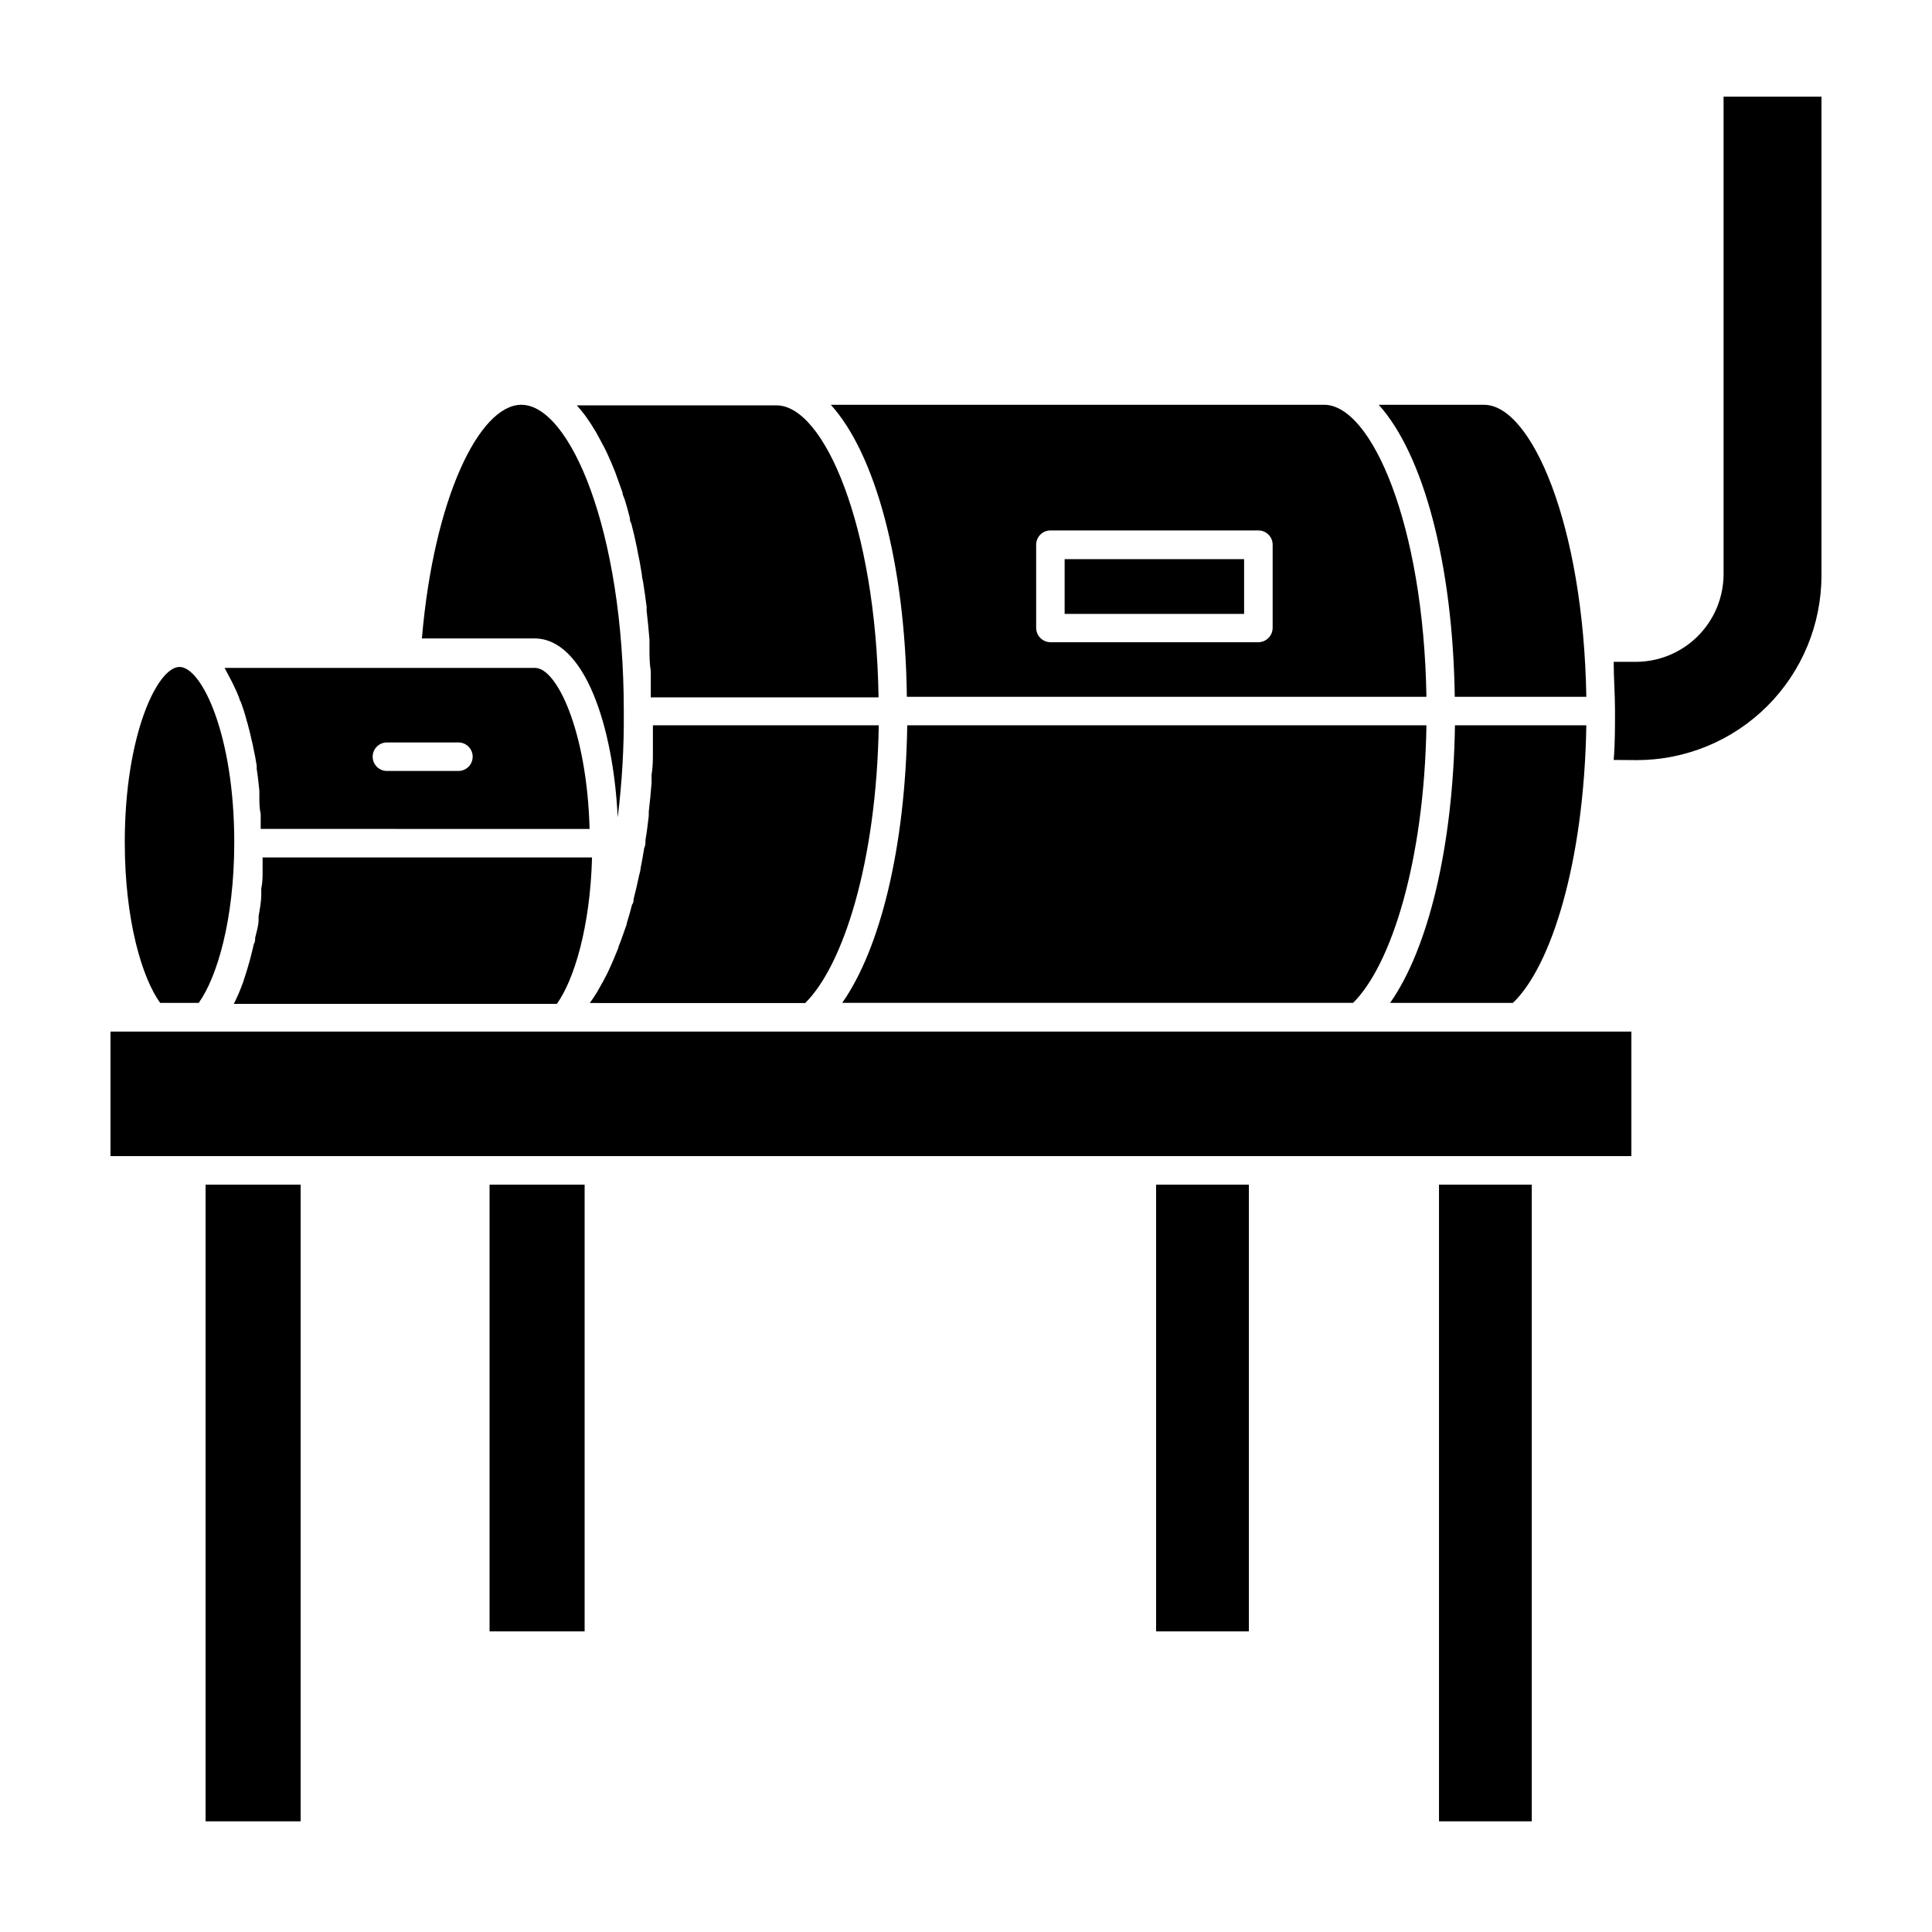
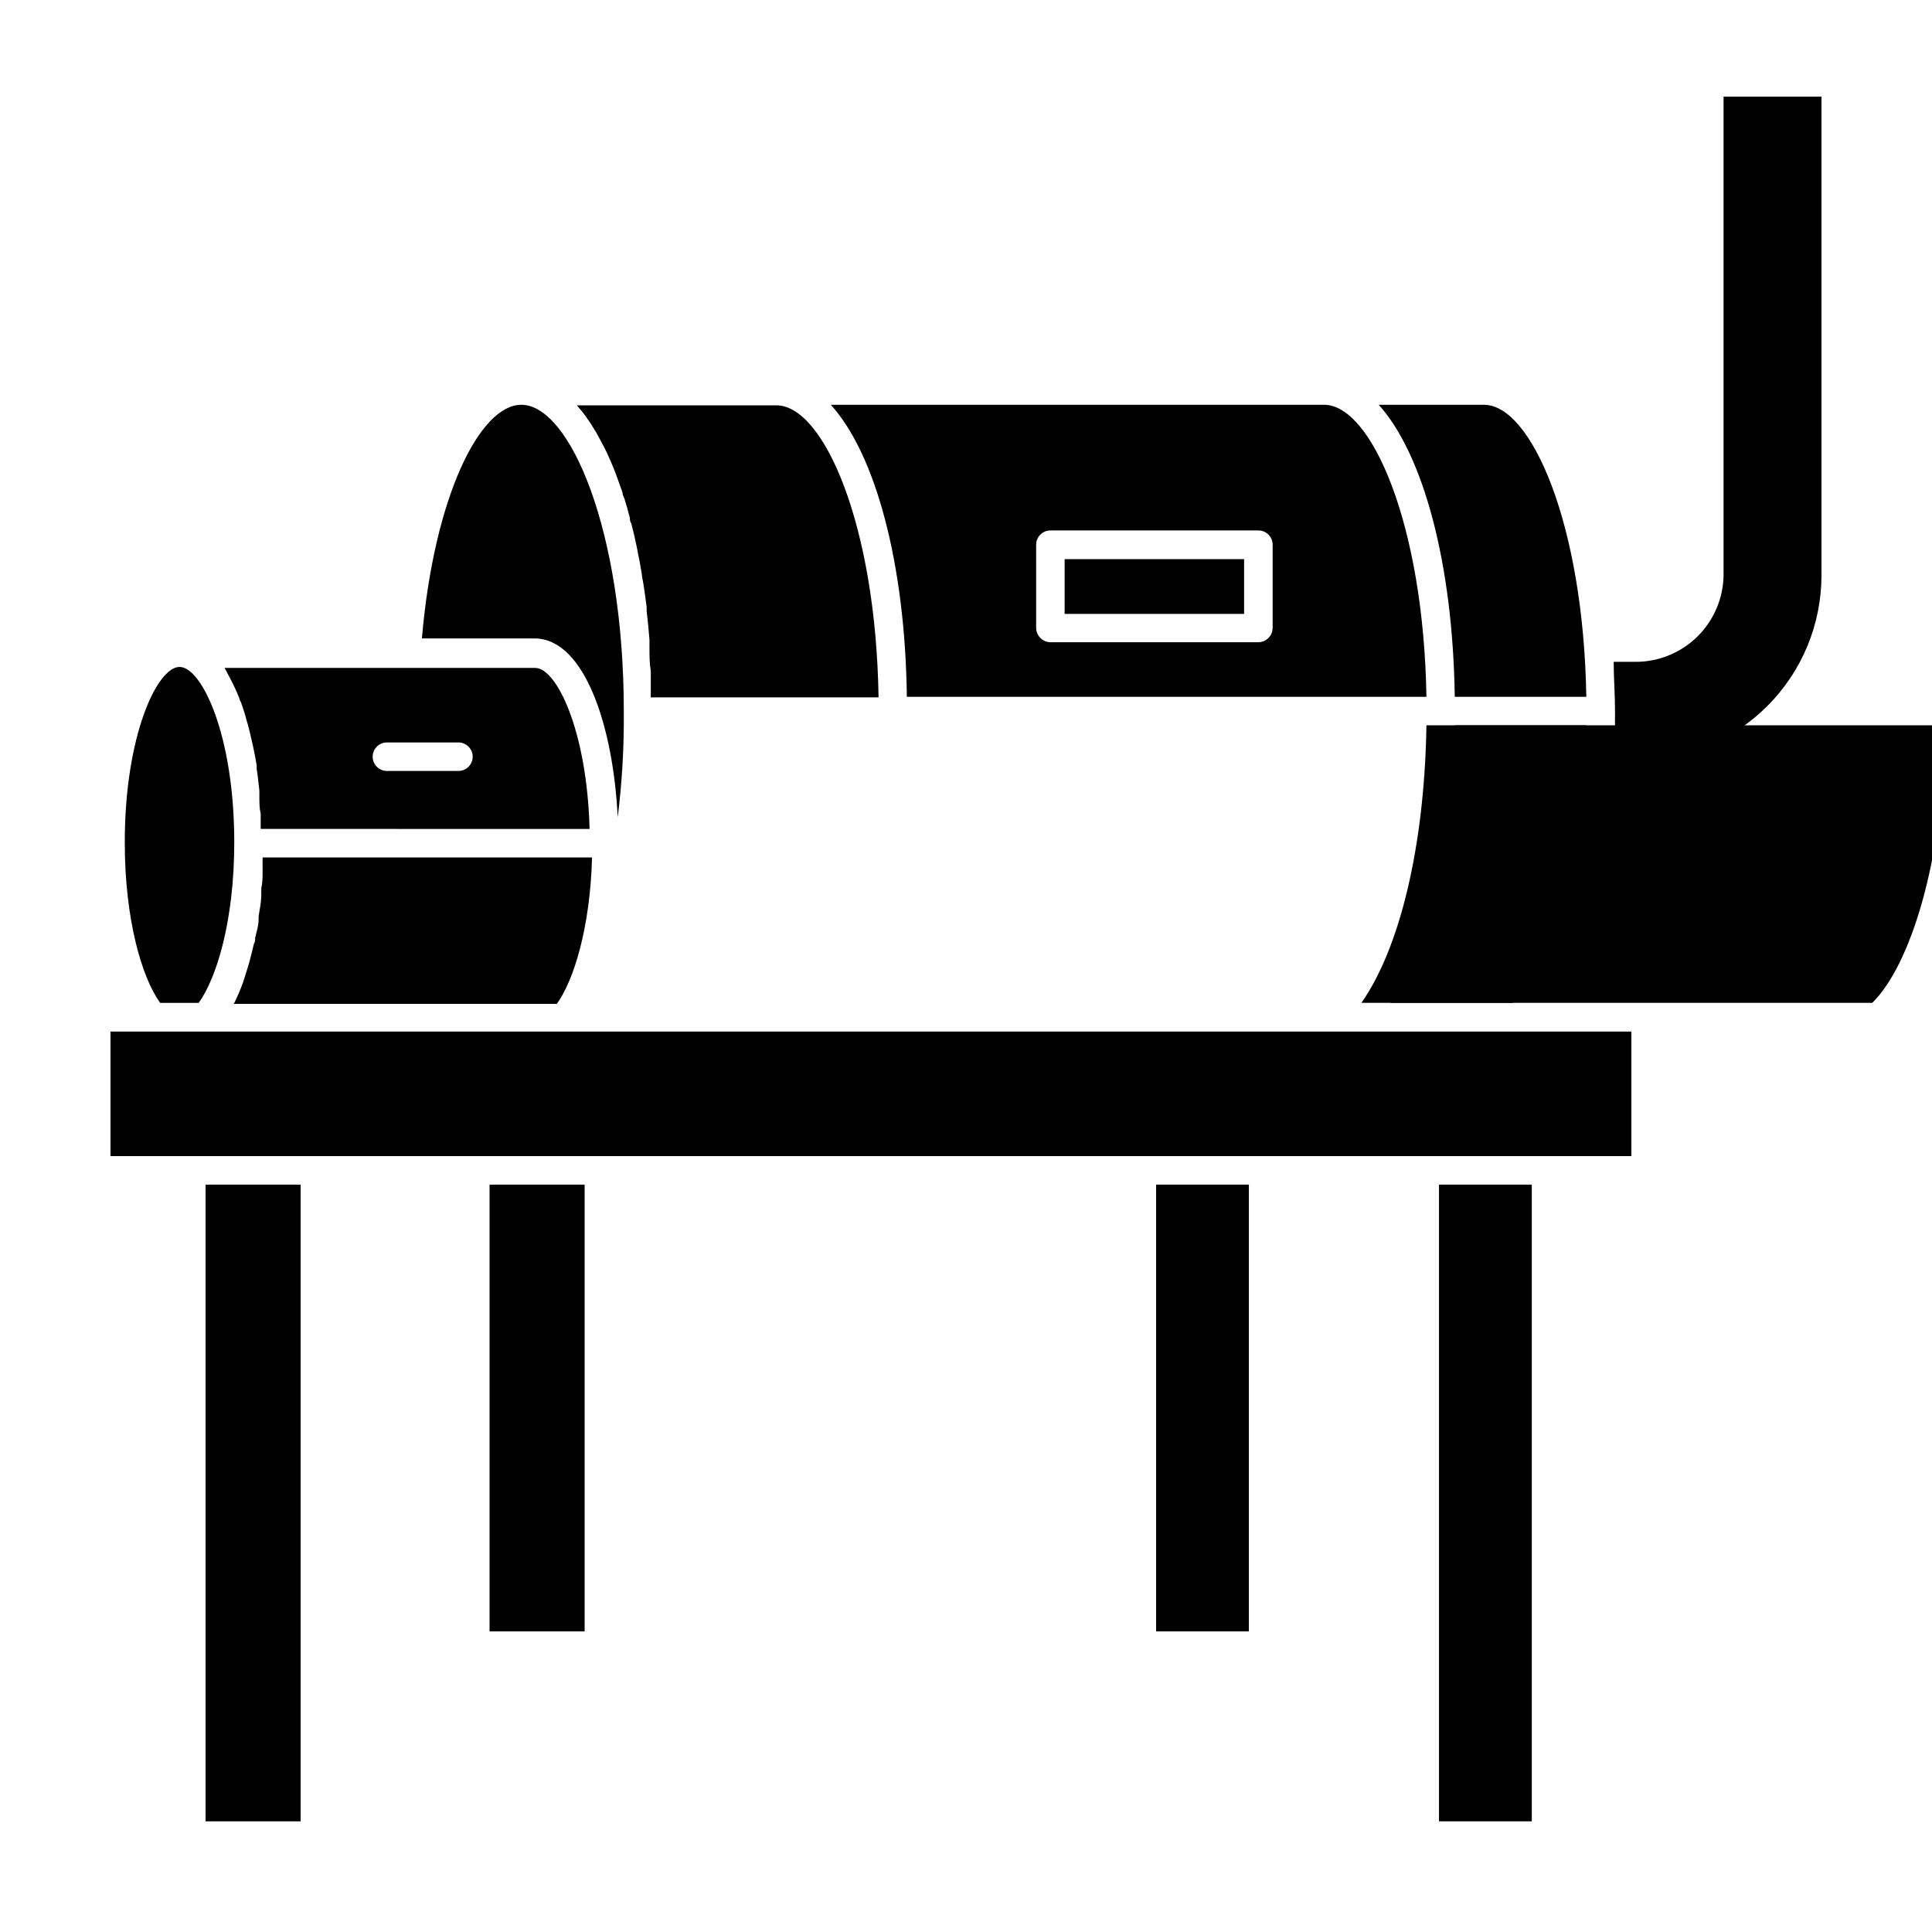
<svg xmlns="http://www.w3.org/2000/svg" fill="#000000" width="800px" height="800px" version="1.1" viewBox="144 144 512 512">
  <g>
    <path d="m577.74 345.44c12.988 0 25.445-5.16 34.629-14.344s14.34-21.641 14.34-34.629v-126.86h-25.945v126.56c-0.012 6.172-2.477 12.086-6.852 16.441-4.375 4.359-10.301 6.797-16.473 6.785h-5.797c0 4.231 0.352 8.566 0.352 13s0 8.766-0.352 13z" />
    <path d="m522.02 328.66c-0.754-45.797-14.609-77.387-27.105-77.387h-130.74c11.789 13 19.699 41.867 20.152 77.387zm-103.43-40.305h0.004c0-2.09 1.691-3.781 3.777-3.781h55.117c2.086 0 3.777 1.691 3.777 3.781v22.066c-0.027 2.074-1.703 3.75-3.777 3.777h-55.117c-2.074-0.027-3.75-1.703-3.777-3.777z" />
-     <path d="m522.02 336.21h-137.59c-0.504 32.344-7.152 59.199-17.23 73.555l135.38 0.004c9.926-9.773 18.844-37.082 19.445-73.559z" />
+     <path d="m522.02 336.21c-0.504 32.344-7.152 59.199-17.23 73.555l135.38 0.004c9.926-9.773 18.844-37.082 19.445-73.559z" />
    <path d="m564.39 328.66c-0.754-45.797-14.609-77.387-27.105-77.387h-27.91c11.738 13 19.648 41.867 20.152 77.387z" />
    <path d="m299.24 254.35c0.852 1.168 1.641 2.379 2.367 3.625 0.25 0.402 0.504 0.805 0.707 1.211 0.203 0.402 1.258 2.266 1.863 3.477l0.605 1.211c0.754 1.613 1.461 3.273 2.168 5.039l0.352 0.957 1.664 4.637c0 0.605 0.352 1.211 0.555 1.762 0.504 1.613 0.957 3.223 1.41 5.039 0 0.453 0 0.855 0.352 1.359 0.555 2.066 1.059 4.281 1.512 6.5l0.301 1.613c0.402 1.812 0.707 3.629 1.008 5.492 0 0.707 0.25 1.41 0.352 2.117 0.352 2.117 0.605 4.231 0.906 6.398v1.059c0.301 2.519 0.555 5.09 0.754 7.707v2.168c0 2.016 0 4.031 0.352 6.144v2.367 4.586l60.359-0.008c-0.707-45.797-14.559-77.387-27.055-77.387l-52.902 0.004c0.754 0.855 1.512 1.762 2.266 2.769z" />
-     <path d="m376.88 336.21h-59.855v4.586 2.418c0 2.066 0 4.082-0.352 6.098v2.168c-0.203 2.621-0.453 5.188-0.754 7.707 0.023 0.367 0.023 0.738 0 1.105-0.25 2.168-0.504 4.231-0.855 6.297 0 0.754 0 1.461-0.352 2.215-0.301 1.812-0.605 3.629-0.957 5.34 0 0.605-0.25 1.16-0.352 1.715-0.469 2.215-0.973 4.383-1.512 6.5 0 0.453 0 0.906-0.402 1.41-0.402 1.613-0.855 3.223-1.359 4.785 0 0.605-0.402 1.211-0.555 1.812-0.555 1.562-1.059 3.074-1.664 4.535 0 0.352-0.25 0.707-0.352 1.059-0.707 1.762-1.41 3.426-2.168 5.039l-0.605 1.258c-0.605 1.211-1.211 2.316-1.863 3.426l-0.707 1.258c-0.605 1.008-1.258 1.965-1.914 2.871l57.078 0.008c9.977-9.824 18.895-37.133 19.5-73.609z" />
    <path d="m512.4 409.77h32.547c10.078-9.621 18.844-37.082 19.445-73.555l-34.812-0.004c-0.504 32.348-7.106 59.199-17.18 73.559z" />
    <path d="m307.7 360.6c1.164-9.344 1.703-18.75 1.613-28.164 0-47.863-14.309-81.164-27.156-81.164-11.082 0-23.176 24.637-26.348 61.918h29.824c13.301 0 20.91 23.379 22.066 47.41z" />
    <path d="m205.33 324.43 0.605 1.211h-0.004c0.566 1.133 1.07 2.293 1.512 3.477 0 0.352 0.25 0.656 0.402 0.957 0.555 1.562 1.109 3.176 1.562 5.039 0.141 0.395 0.258 0.797 0.355 1.207 0.352 1.359 0.707 2.769 1.008 4.18v0.004c0.145 0.527 0.262 1.066 0.352 1.609 0.352 1.562 0.656 3.176 0.906 4.785v0.855c0.301 1.914 0.504 3.828 0.707 5.793v1.613c0 1.512 0 3.023 0.352 4.535v1.762 2.215l87.16 0.008c-0.707-26.148-8.766-42.672-14.41-42.672l-82.324-0.004 0.301 0.555c0.355 0.707 0.961 1.766 1.516 2.871zm41.211 16.324h18.941c2.086 0 3.781 1.691 3.781 3.777 0 2.09-1.695 3.781-3.781 3.781h-18.941c-2.086 0-3.781-1.691-3.781-3.781 0-2.086 1.695-3.777 3.781-3.777z" />
    <path d="m213.59 373.2v1.715c0 1.512 0 3.023-0.352 4.535v1.613c0 1.965-0.402 3.93-0.707 5.793v0.855c0 1.664-0.555 3.223-0.906 4.785 0 0.555 0 1.109-0.352 1.664-0.301 1.41-0.656 2.719-1.008 4.082v-0.004c-0.098 0.426-0.215 0.848-0.355 1.262-0.453 1.664-1.008 3.273-1.562 5.039v-0.004c-0.156 0.344-0.289 0.699-0.402 1.059-0.453 1.16-0.957 2.316-1.461 3.375s-0.352 0.754-0.555 1.059h85.648c4.484-6.246 8.816-20.152 9.32-38.793h-87.309v1.965z" />
    <path d="m196.66 409.77c4.785-6.648 9.422-21.867 9.422-42.57 0-28.363-8.613-46.453-14.508-46.453s-14.508 18.086-14.508 46.453c0 20.707 4.586 35.922 9.371 42.57z" />
    <path d="m198.48 457.94h25.191v168.73h-25.191z" />
    <path d="m273.74 457.94h25.191v118.39h-25.191z" />
    <path d="m525.35 457.94h24.586v168.73h-24.586z" />
    <path d="m450.38 457.94h24.586v118.39h-24.586z" />
    <path d="m426.14 292.18h47.559v14.508h-47.559z" />
    <path d="m223.66 450.38h352.67v-33h-403.05v33z" />
  </g>
</svg>